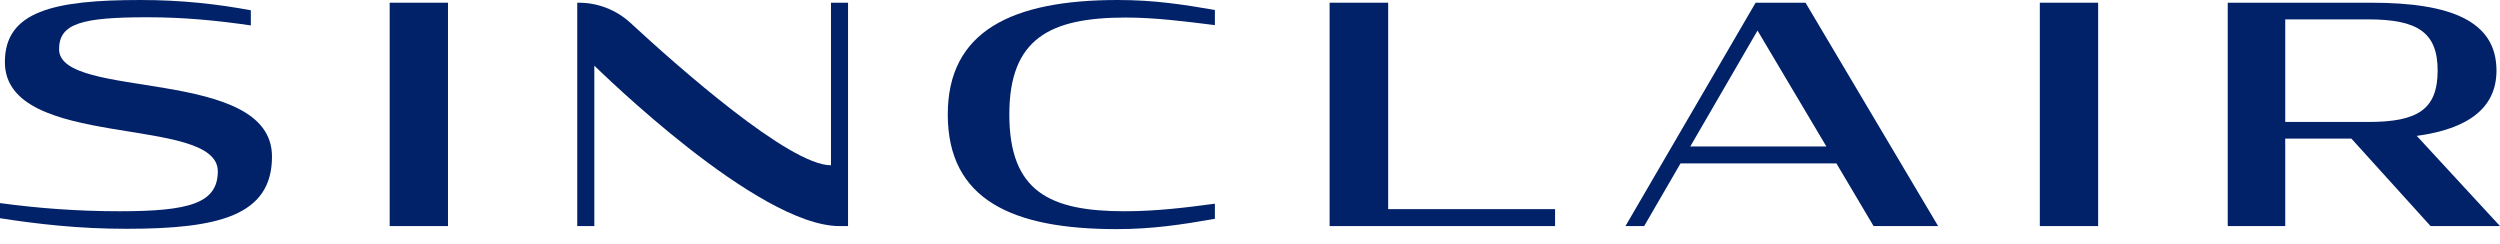
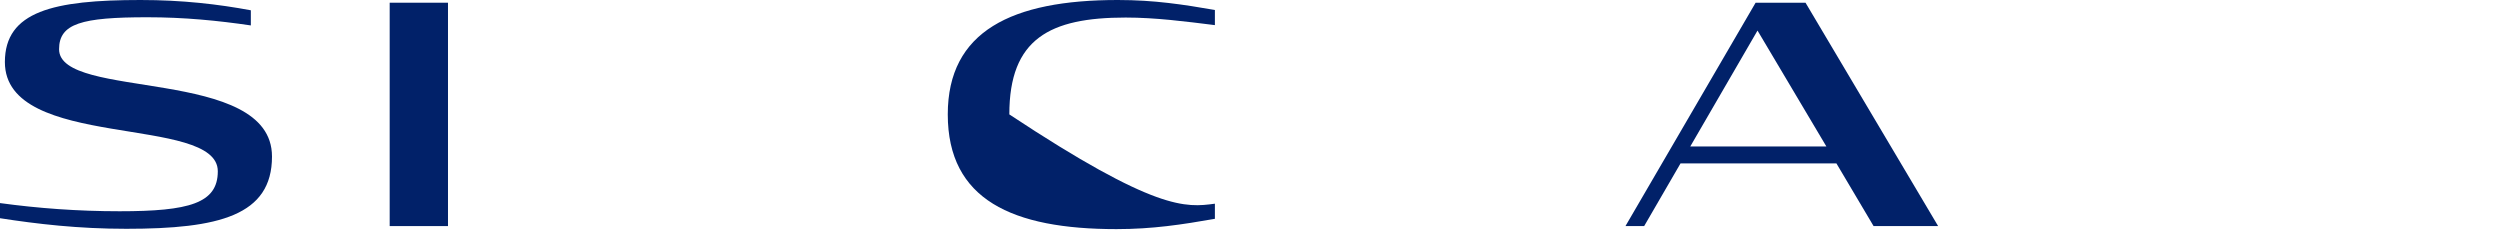
<svg xmlns="http://www.w3.org/2000/svg" width="164px" height="16px" viewBox="0 0 164 16" version="1.1">
  <title>LOGO - BLUE</title>
  <g id="Symbols" stroke="none" stroke-width="1" fill="none" fill-rule="evenodd">
    <g id="NAV" transform="translate(-618, -47)" fill="#012169">
      <g id="LOGO---BLUE" transform="translate(618, 47)">
        <polygon id="Fill-17" points="25.563 14.831 29.388 14.831 29.388 0.178 25.563 0.178" />
-         <path d="M62.174,7.505 C62.174,2.045 66.372,0 73.328,0 C75.73,0 77.633,0.298 79.697,0.655 L79.697,1.648 C77.775,1.409 75.801,1.151 73.844,1.151 C68.863,1.151 66.212,2.541 66.212,7.505 C66.212,12.567 68.863,13.858 73.773,13.858 C75.818,13.858 77.793,13.62 79.697,13.362 L79.697,14.354 C77.544,14.732 75.605,15.03 73.239,15.03 C66.408,15.03 62.174,13.104 62.174,7.505" id="Fill-18" />
-         <polygon id="Fill-19" points="87.222 0.178 91.064 0.178 91.064 13.719 102.012 13.719 102.012 14.831 87.222 14.831" />
+         <path d="M62.174,7.505 C62.174,2.045 66.372,0 73.328,0 C75.73,0 77.633,0.298 79.697,0.655 L79.697,1.648 C77.775,1.409 75.801,1.151 73.844,1.151 C68.863,1.151 66.212,2.541 66.212,7.505 C75.818,13.858 77.793,13.62 79.697,13.362 L79.697,14.354 C77.544,14.732 75.605,15.03 73.239,15.03 C66.408,15.03 62.174,13.104 62.174,7.505" id="Fill-18" />
        <path d="M110.881,9.609 L119.811,9.609 L115.293,2.005 L110.881,9.609 Z M115.168,0.178 L118.442,0.178 L127.141,14.831 L122.907,14.831 L120.47,10.721 L110.241,10.721 L107.857,14.831 L106.63,14.831 L115.168,0.178 Z" id="Fill-20" />
-         <polygon id="Fill-21" points="133.812 14.831 137.637 14.831 137.637 0.178 133.812 0.178" />
-         <path d="M155.355,8.001 C158.592,8.001 159.909,7.187 159.909,4.626 C159.909,2.124 158.592,1.271 155.355,1.271 L149.911,1.271 L149.911,8.001 L155.355,8.001 Z M154.252,9.093 L149.911,9.093 L149.911,14.831 L146.14,14.831 L146.14,0.178 L155.568,0.178 C160.745,0.178 163.769,1.37 163.769,4.626 C163.769,7.108 161.883,8.458 158.539,8.914 L164,14.831 L159.446,14.831 L154.252,9.093 Z" id="Fill-22" />
        <path d="M0,14.315 L0,13.322 C2.473,13.66 5.088,13.858 7.845,13.858 C12.399,13.858 14.288,13.342 14.288,11.237 C14.288,7.487 0.32,9.915 0.32,4.07 C0.32,0.744 3.504,0 9.215,0 C11.972,0 14.32,0.278 16.455,0.675 L16.455,1.668 C14.285,1.35 12.079,1.132 9.66,1.132 C5.355,1.132 3.875,1.542 3.875,3.23 C3.875,6.602 17.843,4.329 17.843,10.271 C17.843,14.142 14.356,15.009 8.29,15.009 C5.123,15.009 2.437,14.692 0,14.315" id="Fill-23" />
-         <path d="M55.632,14.831 L55.632,0.178 L54.512,0.178 L54.512,10.843 C51.772,10.843 44.458,4.365 41.363,1.507 C40.438,0.652 39.226,0.178 37.968,0.178 L37.867,0.178 L37.867,14.831 L38.988,14.831 L38.988,4.309 C39.342,4.639 49.697,14.831 55.08,14.831 L55.632,14.831 Z" id="Fill-24" />
      </g>
    </g>
  </g>
</svg>